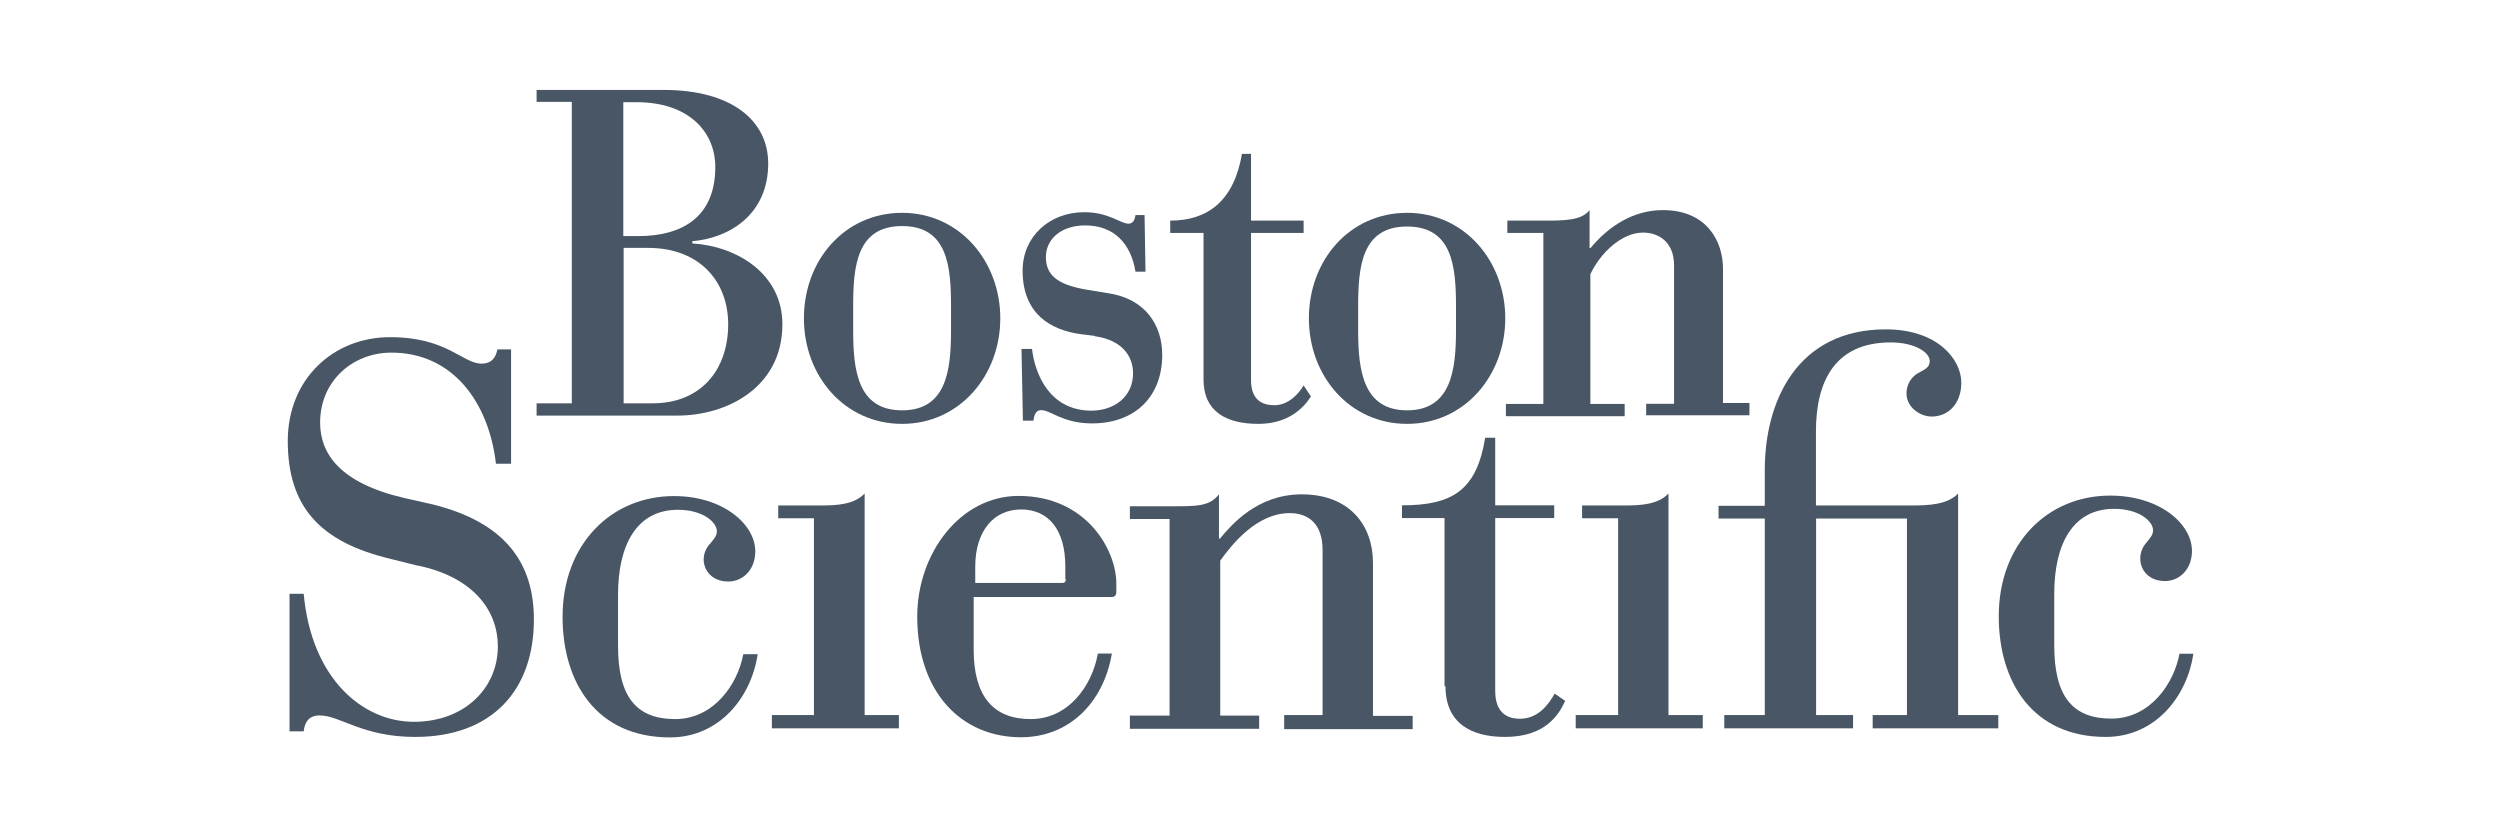
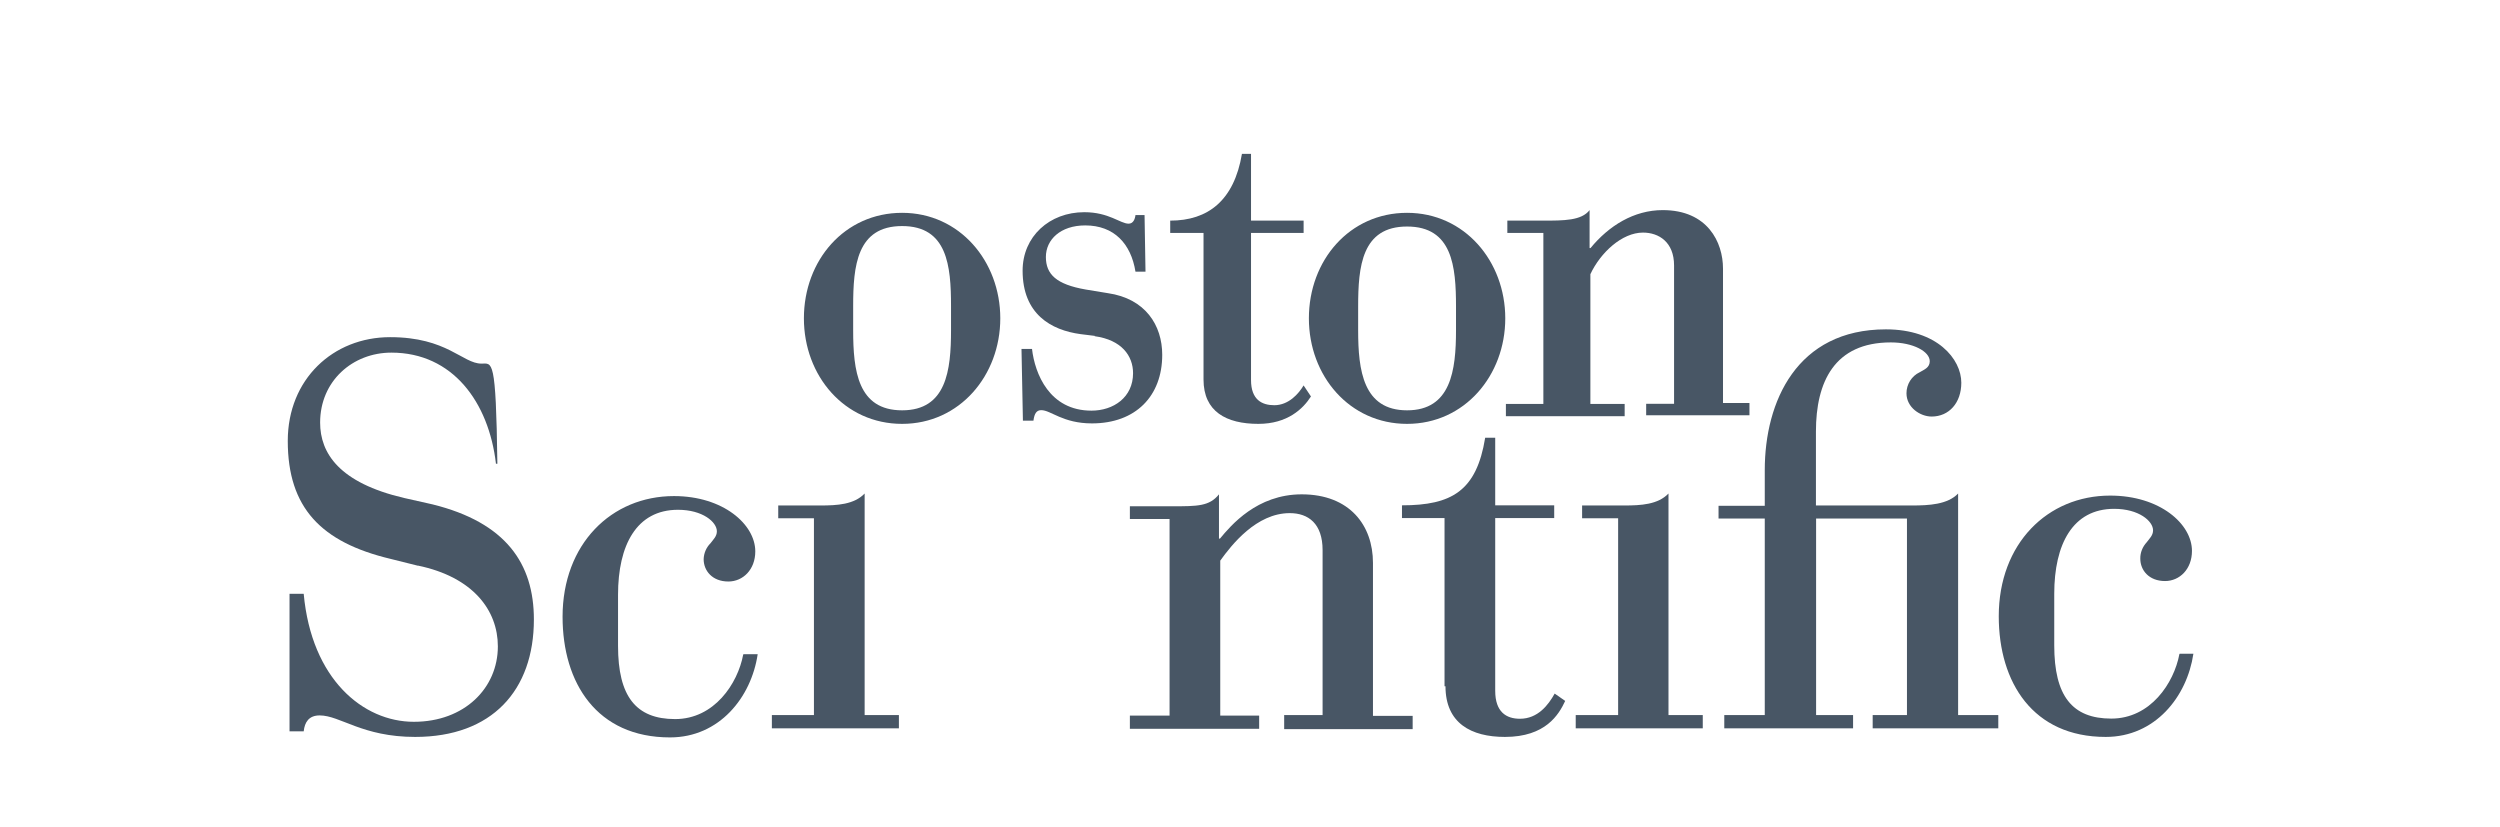
<svg xmlns="http://www.w3.org/2000/svg" width="139" height="46" viewBox="0 0 139 46" fill="none">
  <path d="M89.976 39.759H87.61V40.495H94.674V39.759H92.768V27.44C92.183 28.052 91.244 28.105 90.304 28.105H87.965V28.814H89.968V39.768" fill="#485665" />
  <path d="M45.282 39.759H42.916V40.495H49.979V39.759H48.074V27.44C47.489 28.052 46.55 28.105 45.61 28.105H43.27V28.814H45.255V39.768" fill="#485665" />
  <path d="M98.13 39.759H95.87V40.495H103.031V39.759H100.975V28.832H106.027V39.759H104.121V40.495H111.105V39.759H108.871V27.44C108.287 28.052 107.25 28.105 106.301 28.105H100.966V23.993C100.966 21.245 101.985 19.038 105.131 19.038C106.372 19.038 107.294 19.544 107.294 20.084C107.294 20.439 106.993 20.545 106.736 20.696C106.284 20.908 106 21.369 106 21.866C106 22.654 106.762 23.16 107.4 23.16C108.366 23.16 109.049 22.397 109.049 21.281C109.049 19.96 107.702 18.312 104.857 18.312C99.903 18.312 98.121 22.326 98.121 26.137V28.123H95.551V28.832H98.121V39.786" fill="#485665" />
-   <path d="M23.232 31.446C26.307 32.084 27.681 33.937 27.681 35.939C27.681 38.253 25.829 40.132 23.01 40.132C20.192 40.132 17.32 37.765 16.886 33.015H16.098V40.663H16.886C16.939 40.158 17.17 39.777 17.773 39.777C18.916 39.777 20.139 40.973 23.081 40.973C27.353 40.973 29.684 38.386 29.684 34.442C29.684 31.34 28.133 29.053 24.047 28.043L22.47 27.688C18.863 26.846 17.799 25.198 17.799 23.496C17.799 21.183 19.607 19.606 21.761 19.606C25.164 19.606 27.176 22.353 27.575 25.783H28.416V19.428H27.654C27.575 19.836 27.371 20.217 26.768 20.217C25.722 20.217 24.863 18.746 21.69 18.746C18.517 18.746 16 21.086 16 24.515C16 28.229 17.852 30.152 21.716 31.074L23.241 31.455" fill="#485665" />
+   <path d="M23.232 31.446C26.307 32.084 27.681 33.937 27.681 35.939C27.681 38.253 25.829 40.132 23.01 40.132C20.192 40.132 17.32 37.765 16.886 33.015H16.098V40.663H16.886C16.939 40.158 17.17 39.777 17.773 39.777C18.916 39.777 20.139 40.973 23.081 40.973C27.353 40.973 29.684 38.386 29.684 34.442C29.684 31.34 28.133 29.053 24.047 28.043L22.47 27.688C18.863 26.846 17.799 25.198 17.799 23.496C17.799 21.183 19.607 19.606 21.761 19.606C25.164 19.606 27.176 22.353 27.575 25.783H28.416H27.654C27.575 19.836 27.371 20.217 26.768 20.217C25.722 20.217 24.863 18.746 21.69 18.746C18.517 18.746 16 21.086 16 24.515C16 28.229 17.852 30.152 21.716 31.074L23.241 31.455" fill="#485665" />
  <path d="M80.369 38.155C80.369 40.211 81.796 40.973 83.675 40.973C85.935 40.973 86.671 39.733 87.025 38.971L86.44 38.563C86.086 39.201 85.501 39.963 84.508 39.963C83.746 39.963 83.134 39.582 83.134 38.412V28.805H86.414V28.096H83.134V24.338H82.576C82.097 27.29 80.724 28.096 77.95 28.096V28.805H80.316V38.155" fill="#485665" />
  <path d="M71.427 39.759H73.536V30.586C73.536 29.115 72.747 28.53 71.71 28.53C69.858 28.53 68.484 30.285 67.846 31.171V39.786H70.009V40.521H62.821V39.786H65.028V28.858H62.821V28.149H65.161C66.588 28.149 67.244 28.149 67.775 27.485V29.948H67.829C68.44 29.213 69.885 27.485 72.375 27.485C75.043 27.485 76.337 29.213 76.337 31.295V39.804H78.544V40.539H71.4V39.75" fill="#485665" />
  <path d="M41.321 36.4C41.019 38.005 39.716 39.981 37.536 39.981C35.356 39.981 34.363 38.714 34.363 35.913V33.068C34.363 30.321 35.383 28.344 37.696 28.344C39.069 28.344 39.858 29.027 39.858 29.541C39.858 29.824 39.654 30.002 39.504 30.205C39.264 30.445 39.132 30.764 39.123 31.092C39.123 31.73 39.601 32.332 40.496 32.332C41.312 32.332 41.994 31.668 41.994 30.657C41.994 29.16 40.213 27.582 37.474 27.582C33.991 27.582 31.279 30.25 31.279 34.291C31.279 37.978 33.185 41 37.253 41C40 41 41.773 38.767 42.127 36.374H41.338" fill="#485665" />
  <path d="M121.173 36.374C120.871 37.978 119.569 39.954 117.388 39.954C115.208 39.954 114.216 38.687 114.216 35.886V33.015C114.216 30.267 115.235 28.291 117.548 28.291C118.922 28.291 119.71 28.973 119.71 29.487C119.71 29.771 119.507 29.948 119.356 30.152C119.126 30.4 118.993 30.728 119.001 31.065C119.001 31.703 119.48 32.306 120.375 32.306C121.191 32.306 121.873 31.641 121.873 30.631C121.873 29.133 120.092 27.555 117.326 27.555C113.843 27.555 111.131 30.223 111.131 34.264C111.131 37.951 113.037 40.973 117.078 40.973C119.826 40.973 121.598 38.74 121.953 36.347H121.191" fill="#485665" />
-   <path d="M61.04 36.347C60.712 38.155 59.391 39.981 57.309 39.981C55.226 39.981 54.136 38.713 54.136 36.117V33.192H61.811C61.988 33.192 62.068 33.094 62.068 32.908V32.448C62.068 30.569 60.393 27.573 56.635 27.573C53.383 27.573 50.998 30.773 50.998 34.282C50.998 38.474 53.436 40.991 56.768 40.991C59.383 40.991 61.341 39.139 61.82 36.338H61.058L61.04 36.347ZM59.258 32.208C59.258 32.332 59.205 32.412 59.055 32.412H54.224V31.499C54.224 29.541 55.244 28.326 56.768 28.326C58.292 28.326 59.232 29.443 59.232 31.499V32.208" fill="#485665" />
-   <path d="M34.665 5.682H35.4C38.245 5.682 39.77 7.287 39.77 9.29C39.77 12.134 37.837 13.127 35.498 13.127H34.656V5.682H34.665ZM31.767 22.424H29.835V23.106H37.687C40.355 23.106 43.501 21.582 43.501 18.028C43.501 15.21 40.957 13.685 38.493 13.535V13.411C40.603 13.233 42.712 11.886 42.712 9.095C42.712 6.684 40.656 5 36.898 5H29.835V5.665H31.793V22.433H31.767V22.424ZM34.665 13.783H36.038C38.91 13.783 40.487 15.662 40.487 18.028C40.487 20.598 38.937 22.424 36.295 22.424H34.674V13.792" fill="#485665" />
  <path d="M44.697 17.7C44.697 20.899 46.957 23.567 50.157 23.567C53.356 23.567 55.616 20.873 55.616 17.7C55.616 14.527 53.356 11.833 50.157 11.833C46.957 11.833 44.697 14.474 44.697 17.7ZM52.877 18.365C52.877 20.598 52.62 22.814 50.157 22.814C47.693 22.814 47.436 20.607 47.436 18.365V17.018C47.436 14.784 47.64 12.569 50.157 12.569C52.673 12.569 52.877 14.775 52.877 17.018V18.365Z" fill="#485665" />
  <path d="M72.774 17.7C72.774 20.899 75.034 23.567 78.233 23.567C81.433 23.567 83.693 20.873 83.693 17.7C83.693 14.527 81.433 11.833 78.233 11.833C75.034 11.833 72.774 14.474 72.774 17.7ZM80.954 18.365C80.954 20.598 80.671 22.814 78.233 22.814C75.796 22.814 75.513 20.607 75.513 18.365V17.044C75.513 14.811 75.716 12.595 78.233 12.595C80.75 12.595 80.954 14.802 80.954 17.044V18.365Z" fill="#485665" />
  <path d="M91.527 22.451H93.078V14.758C93.078 13.464 92.236 12.932 91.35 12.932C90.18 12.932 88.984 14.049 88.425 15.245V22.459H90.331V23.142H83.728V22.459H85.811V12.95H83.808V12.267H85.767C86.963 12.267 87.929 12.267 88.381 11.682V13.792H88.434C89.454 12.551 90.845 11.682 92.449 11.682C94.939 11.682 95.799 13.464 95.799 14.935V22.406H97.27V23.089H91.527V22.451Z" fill="#485665" />
  <path d="M60.863 18.693C62.36 18.897 62.998 19.783 62.998 20.749C62.998 22.096 61.908 22.832 60.685 22.832C58.346 22.832 57.539 20.776 57.38 19.402H56.795L56.874 23.39H57.459C57.513 22.982 57.637 22.805 57.894 22.805C58.425 22.805 59.09 23.541 60.712 23.541C63.149 23.541 64.62 22.016 64.62 19.73C64.62 18.081 63.681 16.601 61.598 16.3L60.358 16.096C58.736 15.812 58.151 15.254 58.151 14.288C58.151 13.322 58.966 12.533 60.34 12.533C61.944 12.533 62.883 13.552 63.132 15.103H63.69L63.637 11.957H63.132C63.105 12.188 63.007 12.436 62.75 12.436C62.289 12.436 61.66 11.798 60.287 11.798C58.355 11.798 56.857 13.145 56.857 15.05C56.857 17.461 58.434 18.356 60.083 18.578L60.871 18.675" fill="#485665" />
  <path d="M72.473 21.44C72.216 21.875 71.657 22.53 70.851 22.53C70.168 22.53 69.557 22.229 69.557 21.13V12.95H72.481V12.267H69.557V8.554H69.052C68.617 11.142 67.173 12.267 65.064 12.267V12.95H66.916V21.103C66.916 22.885 68.183 23.567 69.965 23.567C71.586 23.567 72.455 22.725 72.889 22.043L72.481 21.431" fill="#485665" />
</svg>